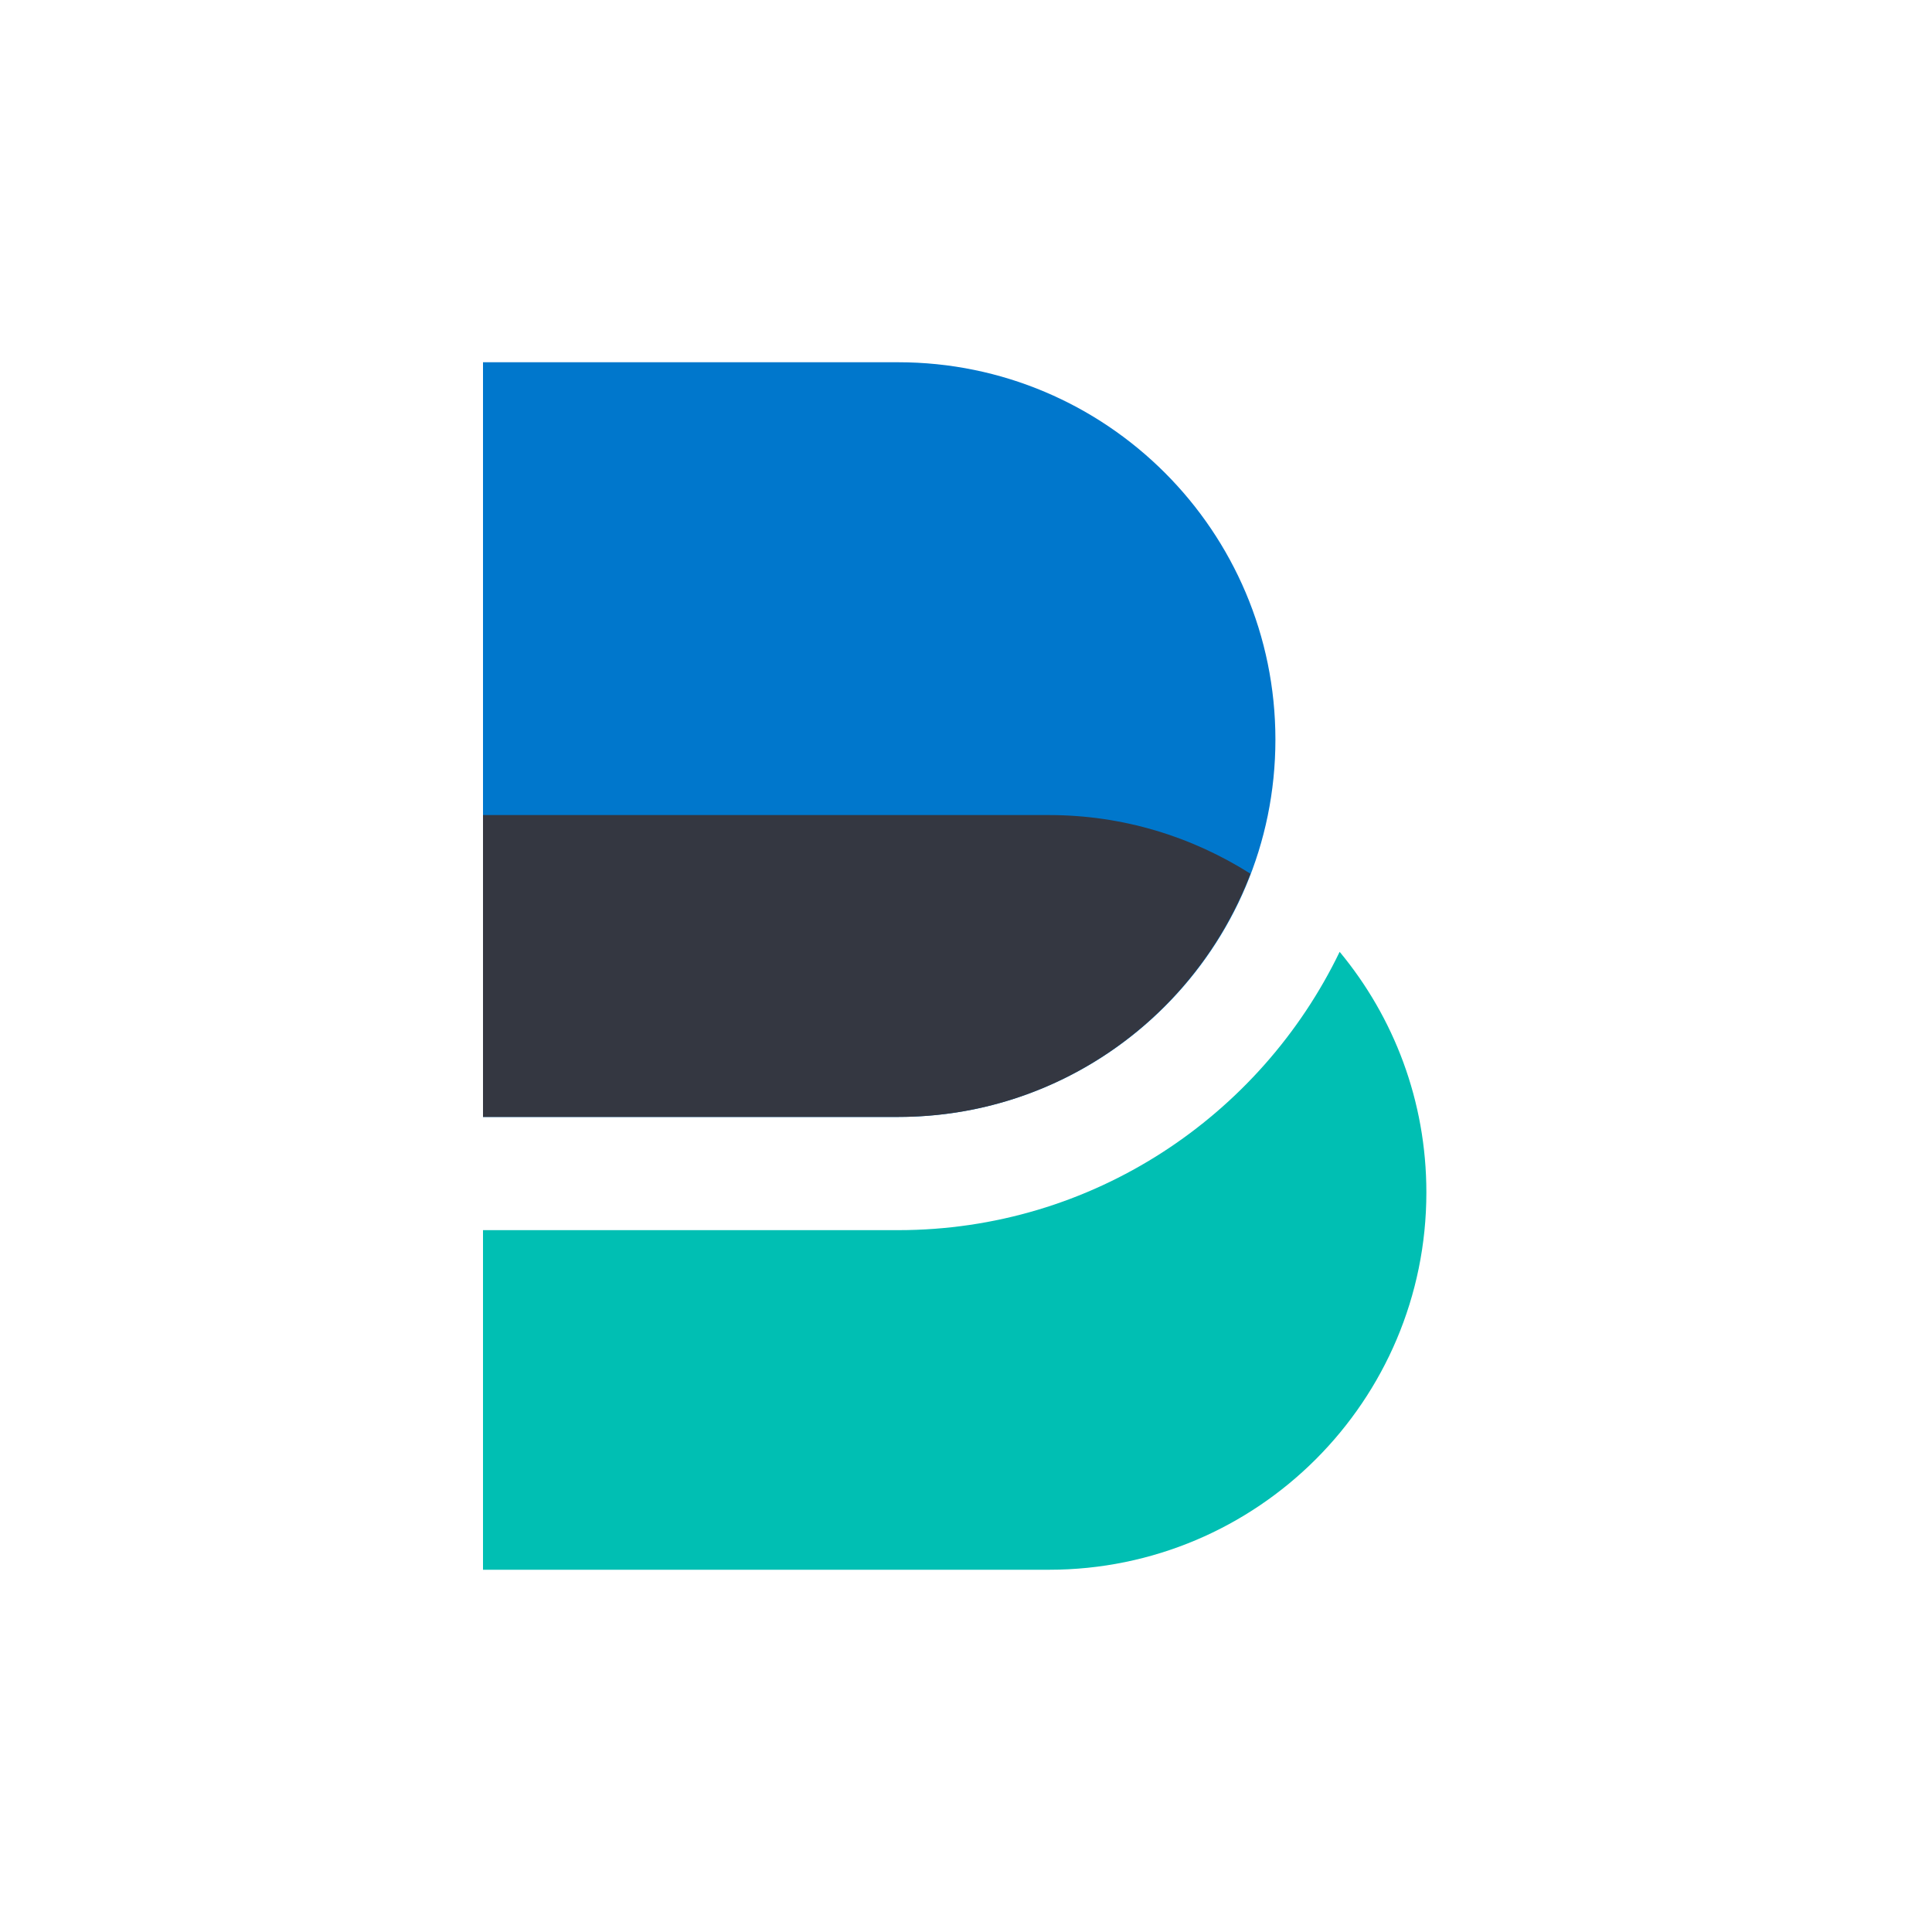
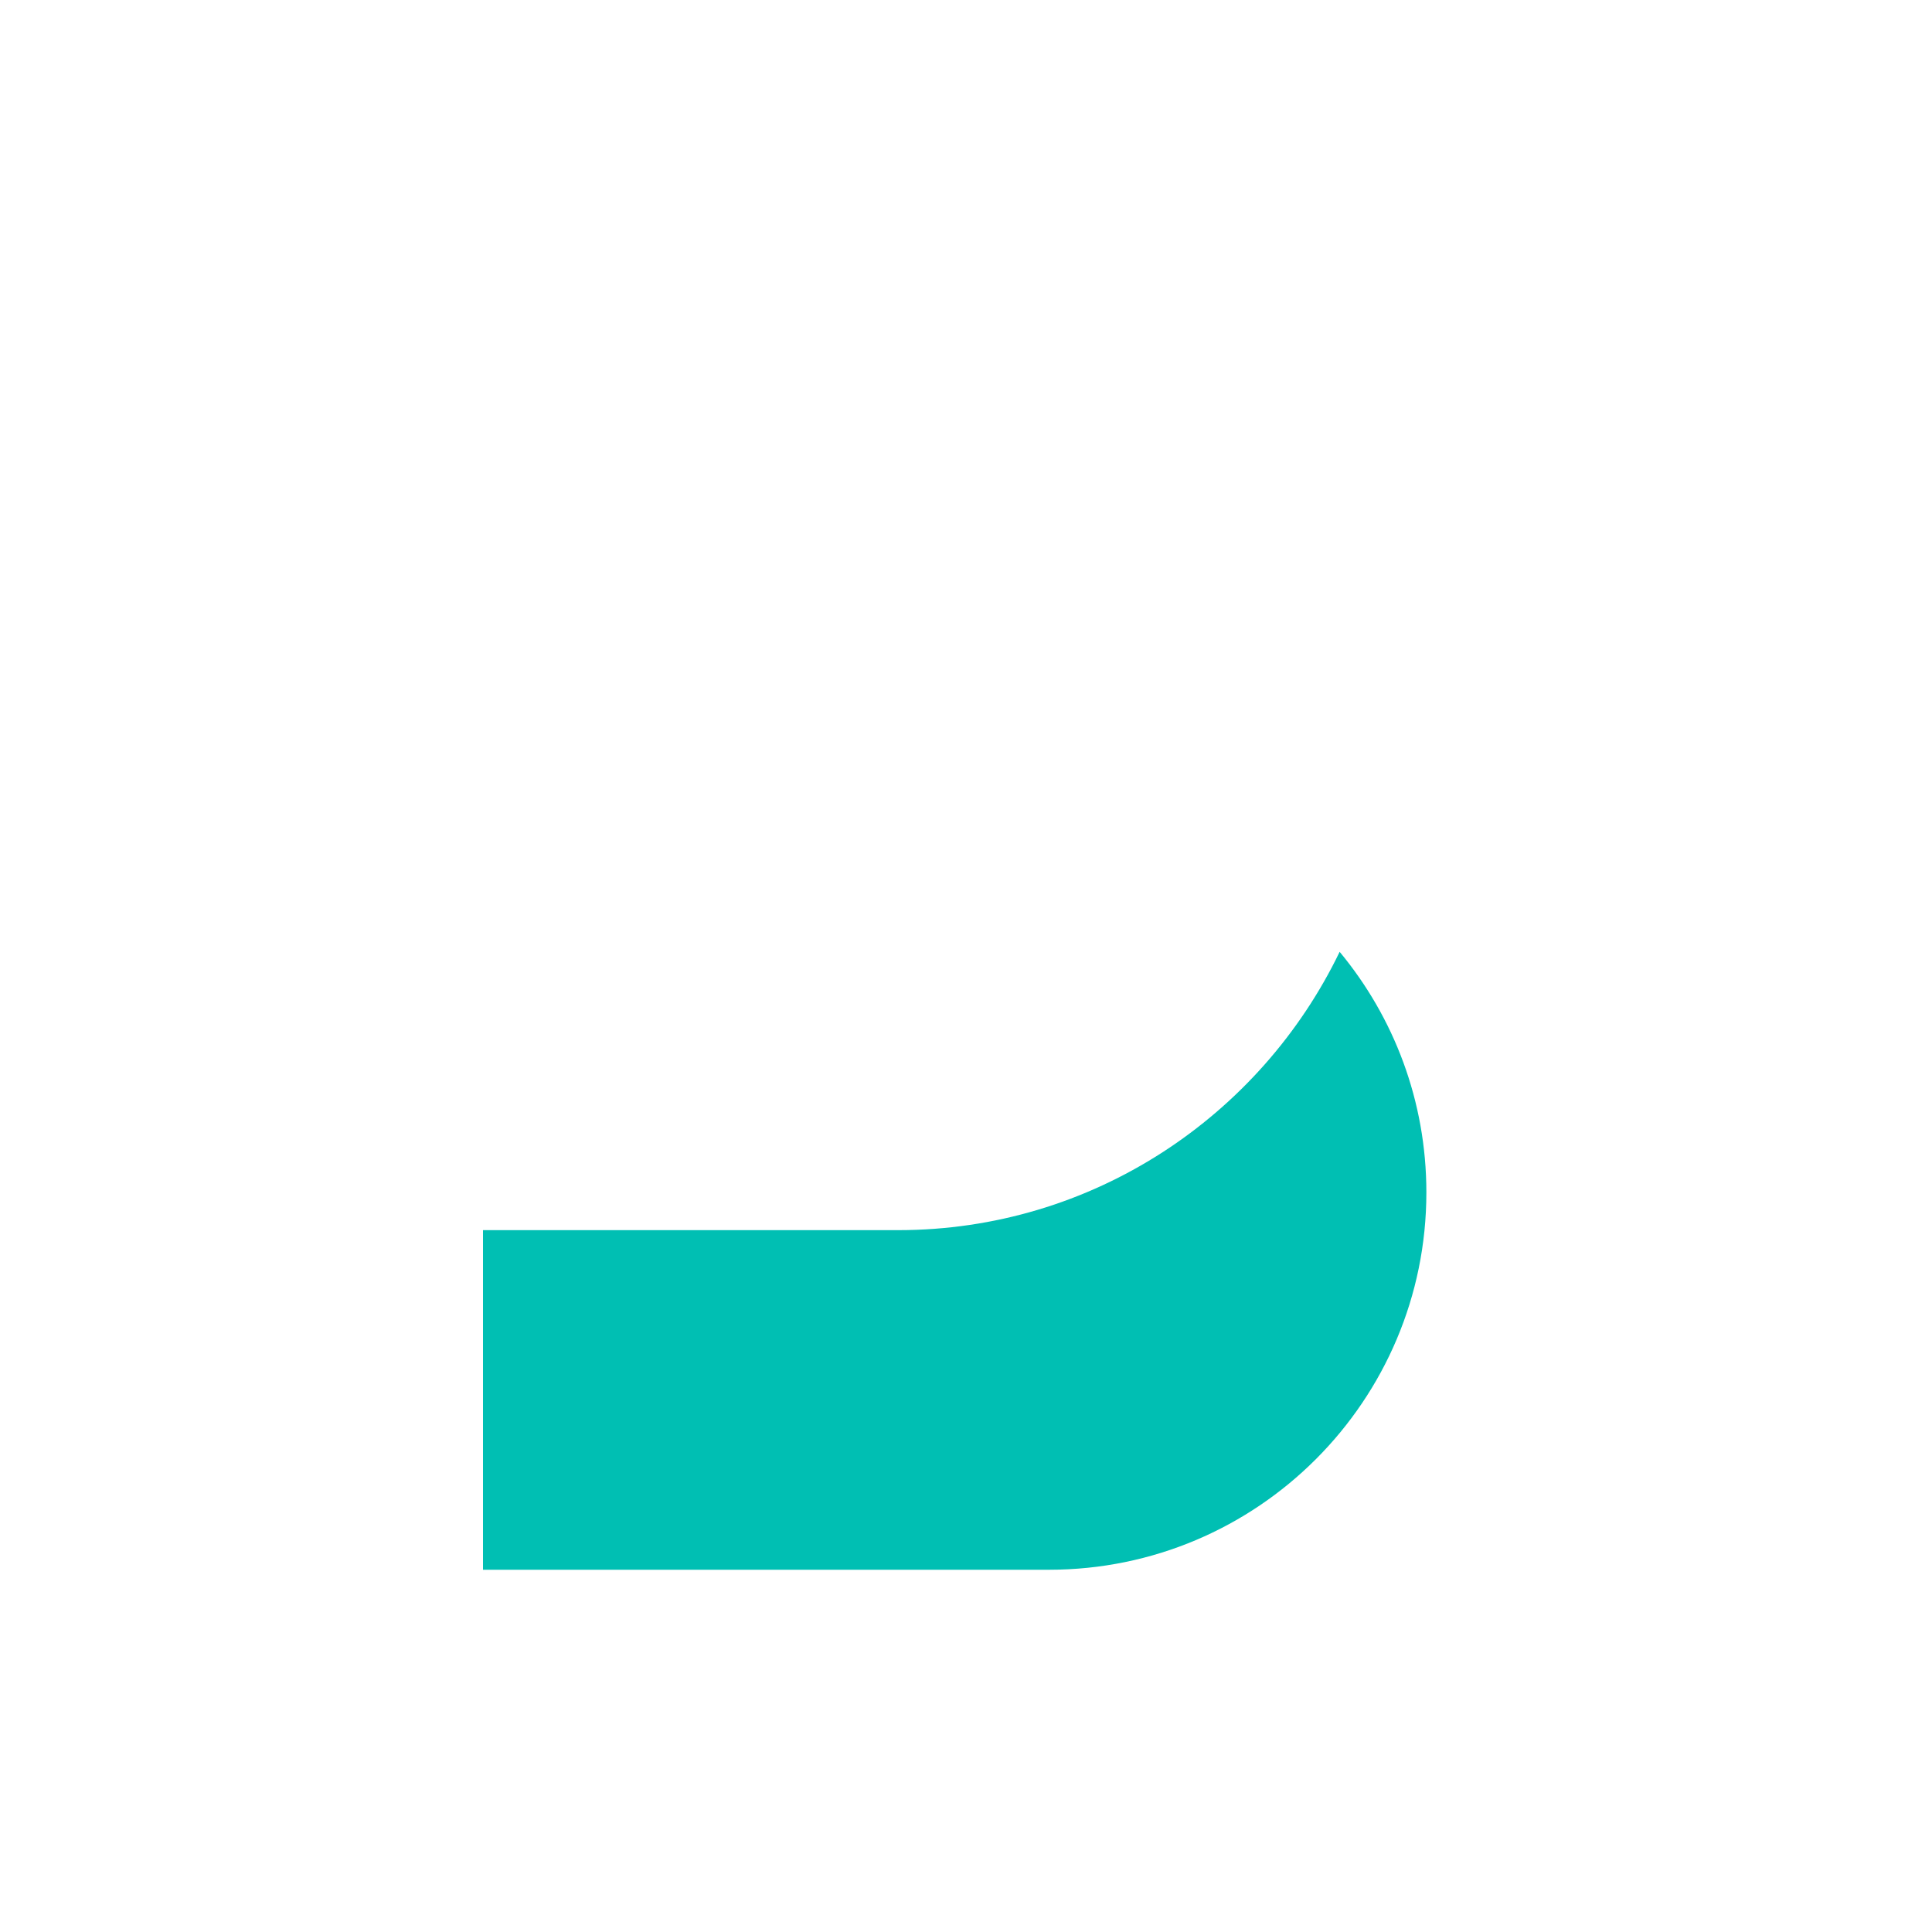
<svg xmlns="http://www.w3.org/2000/svg" width="80px" height="80px" viewBox="0 0 80 80">
  <title>icon-beats-bb</title>
  <desc>Created with Sketch.</desc>
  <g id="icon-beats-bb" stroke="none" stroke-width="1" fill="none" fill-rule="evenodd">
    <g id="Group" transform="translate(20, 15)">
-       <path d="M17.188,31.25 L0,31.25 L0,0 L17.188,0 C25.816,0 32.812,6.997 32.812,15.625 C32.812,24.253 25.816,31.25 17.188,31.25" id="Fill-1" fill="#0077CC" />
      <path d="M35.472,24.413 C32.188,31.217 25.238,35.938 17.188,35.938 L0,35.938 L0,50 L23.438,50 C32.066,50 39.063,43.003 39.063,34.375 C39.063,30.587 37.714,27.116 35.472,24.413" id="Fill-3" fill="#00BFB3" />
-       <path d="M31.778,21.178 C29.362,19.648 26.508,18.75 23.437,18.75 L-0,18.75 L-0,31.25 L17.187,31.25 C23.859,31.25 29.536,27.062 31.778,21.178" id="Fill-6" fill="#343741" />
    </g>
  </g>
</svg>